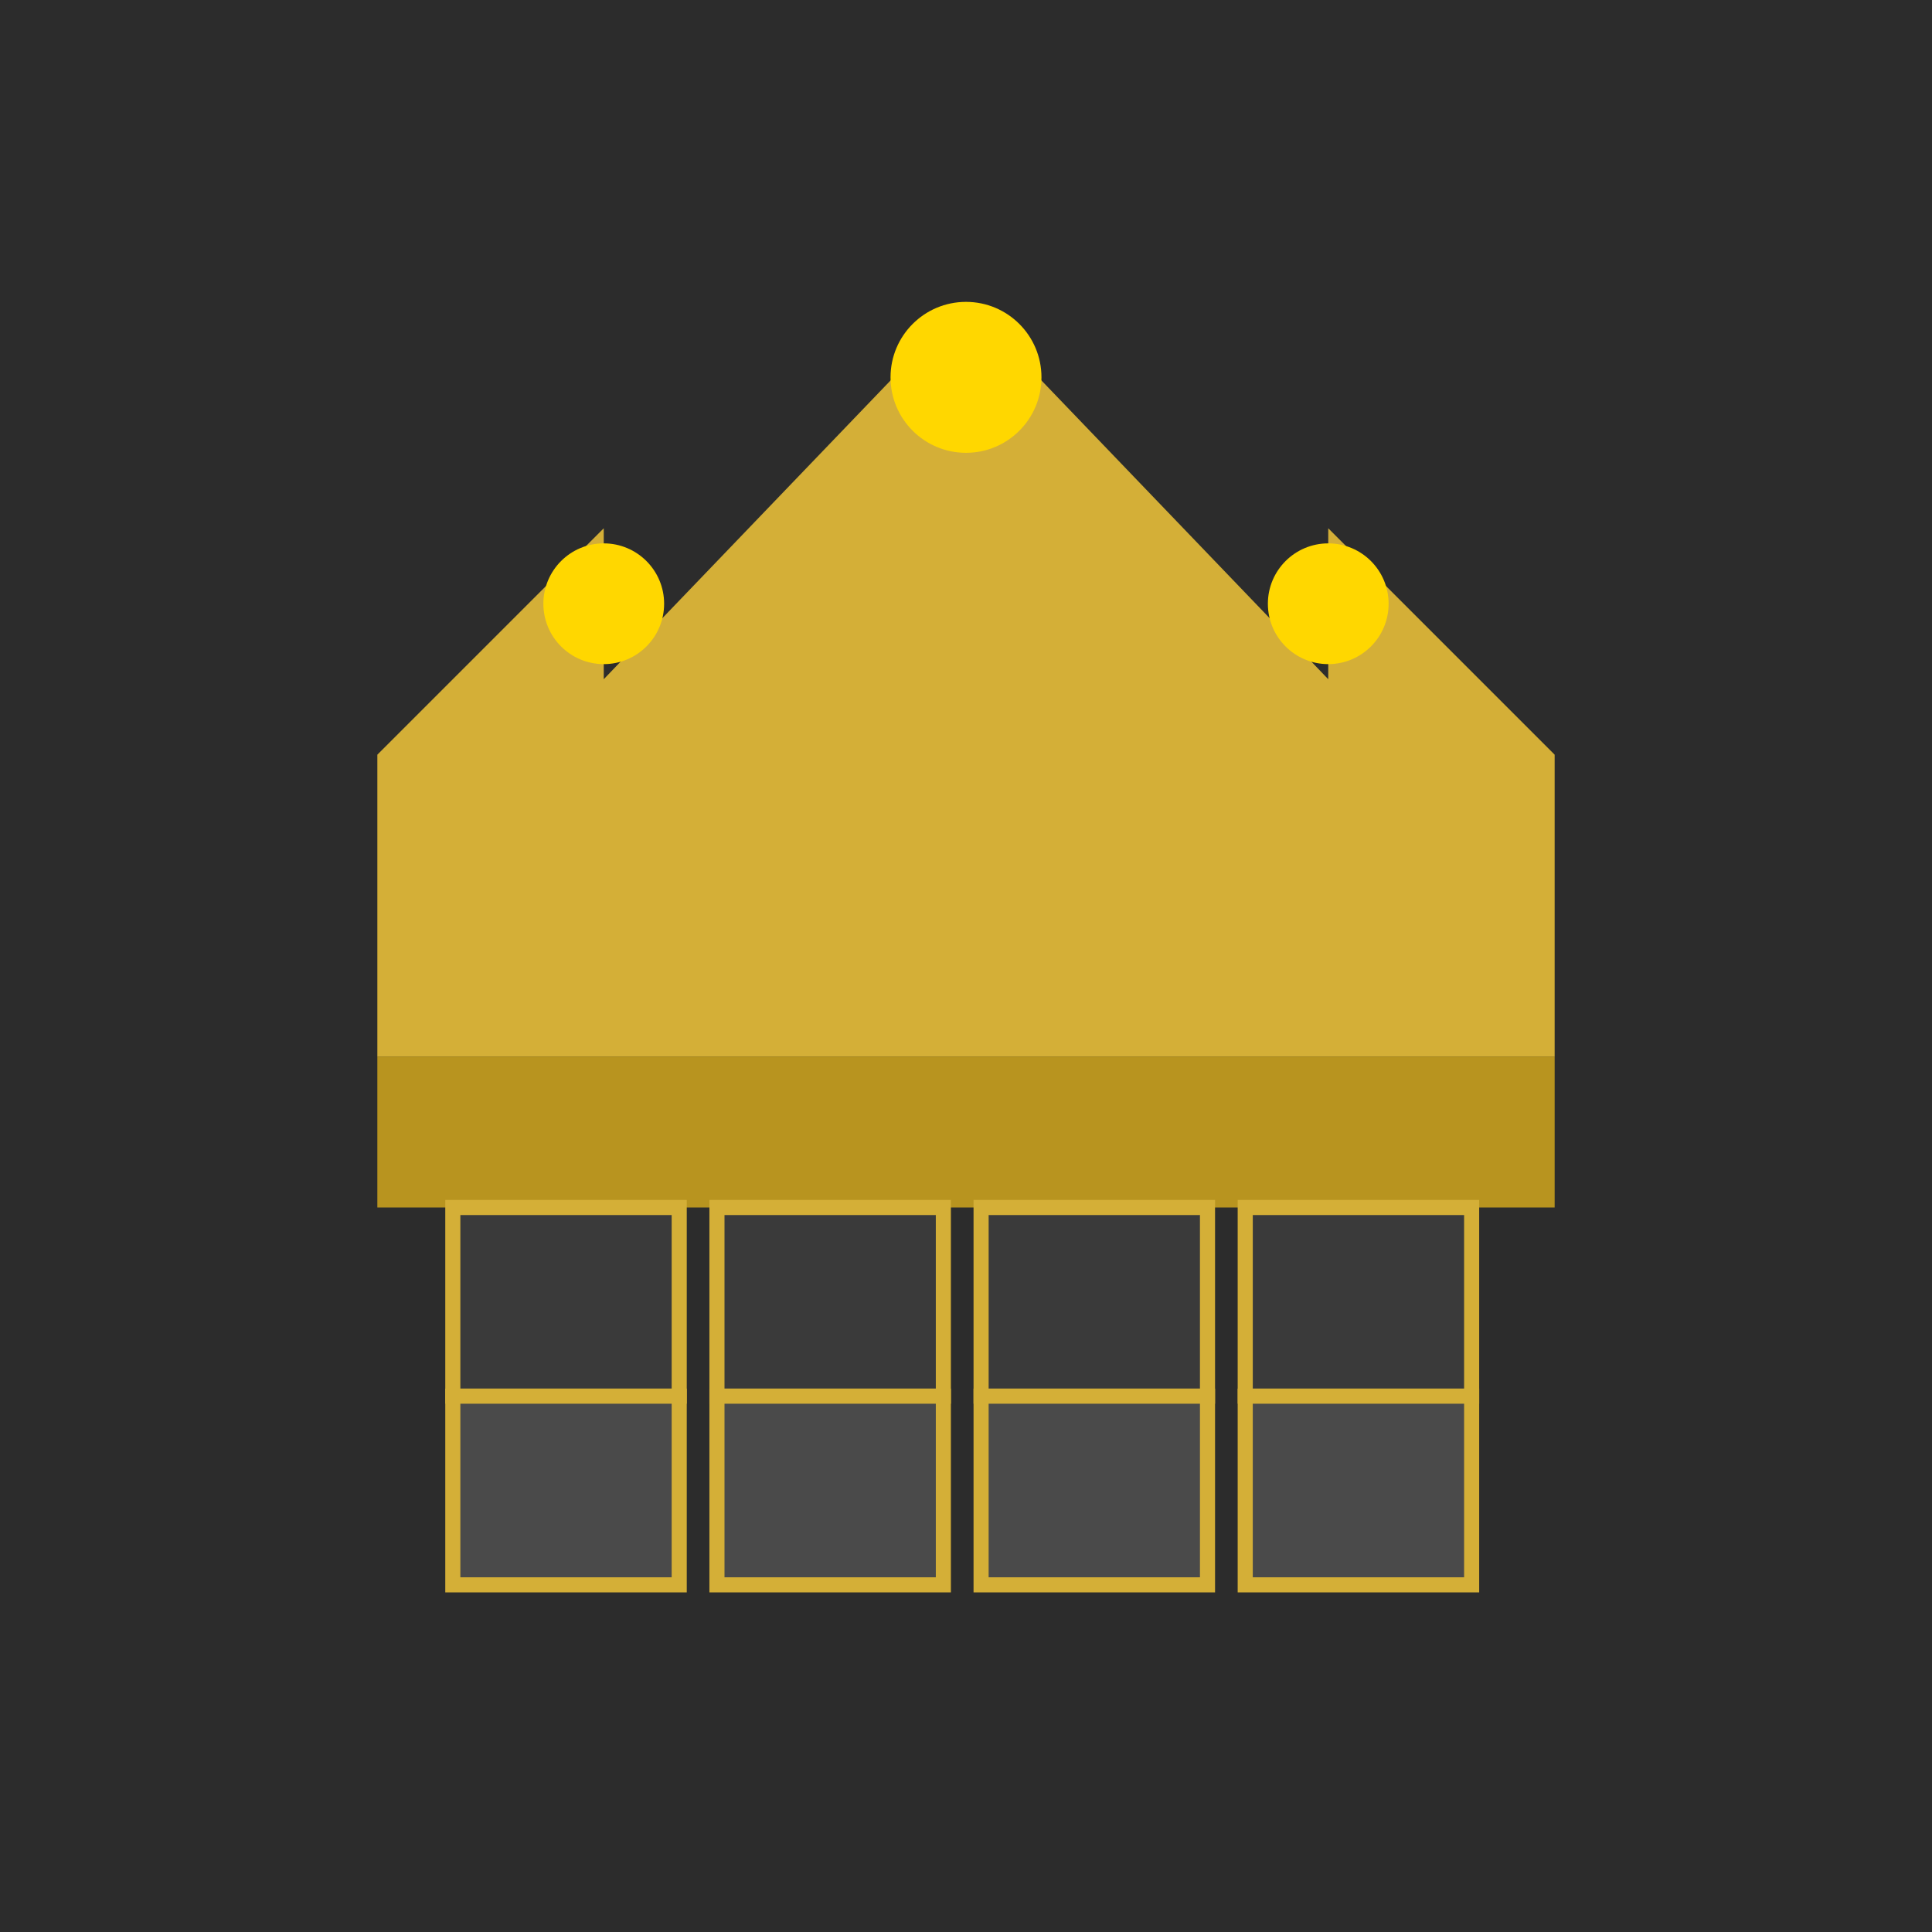
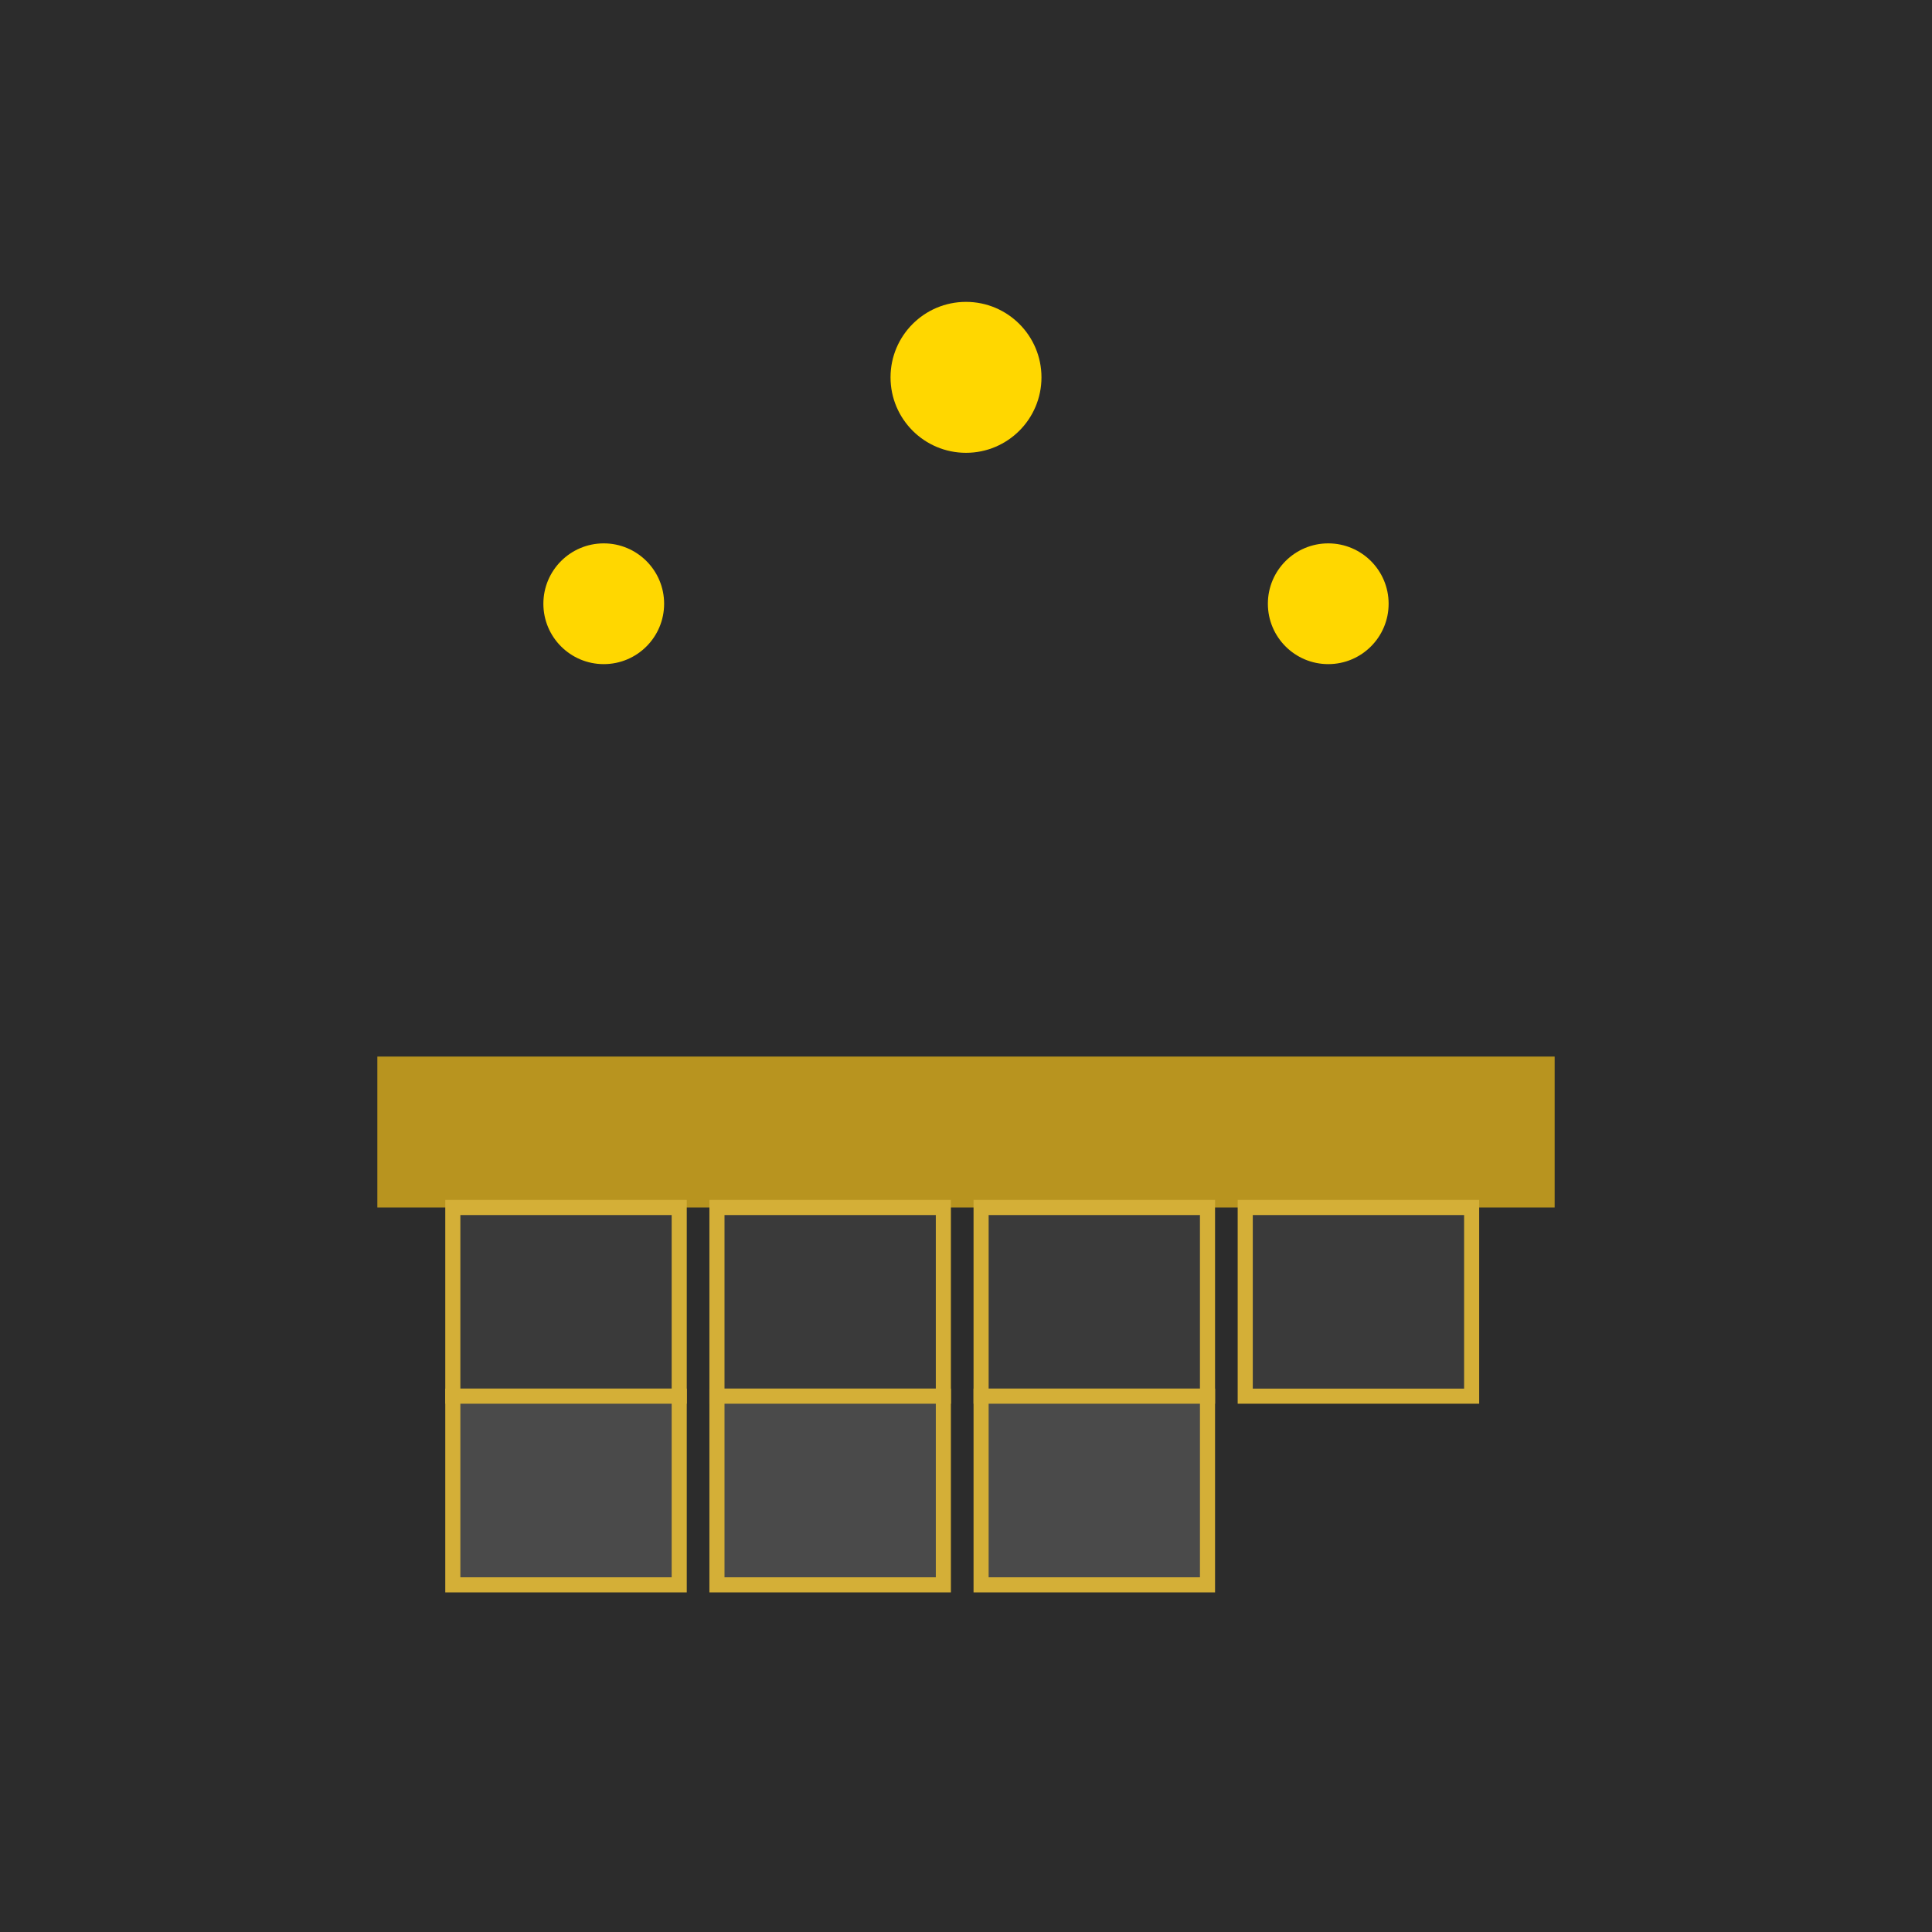
<svg xmlns="http://www.w3.org/2000/svg" viewBox="0 0 256 256">
  <rect width="256" height="256" fill="#2C2C2C" />
-   <path d="M128 40 L80 90 L80 70 L50 100 L50 140 L206 140 L206 100 L176 70 L176 90 Z" fill="#D4AF37" />
  <rect x="50" y="140" width="156" height="20" fill="#B8941F" />
  <rect x="60" y="160" width="30" height="25" fill="#3A3A3A" stroke="#D4AF37" stroke-width="2" />
  <rect x="95" y="160" width="30" height="25" fill="#3A3A3A" stroke="#D4AF37" stroke-width="2" />
  <rect x="130" y="160" width="30" height="25" fill="#3A3A3A" stroke="#D4AF37" stroke-width="2" />
  <rect x="165" y="160" width="30" height="25" fill="#3A3A3A" stroke="#D4AF37" stroke-width="2" />
  <rect x="60" y="185" width="30" height="25" fill="#4A4A4A" stroke="#D4AF37" stroke-width="2" />
  <rect x="95" y="185" width="30" height="25" fill="#4A4A4A" stroke="#D4AF37" stroke-width="2" />
  <rect x="130" y="185" width="30" height="25" fill="#4A4A4A" stroke="#D4AF37" stroke-width="2" />
-   <rect x="165" y="185" width="30" height="25" fill="#4A4A4A" stroke="#D4AF37" stroke-width="2" />
  <circle cx="80" cy="80" r="8" fill="#FFD700" />
  <circle cx="128" cy="50" r="10" fill="#FFD700" />
  <circle cx="176" cy="80" r="8" fill="#FFD700" />
</svg>